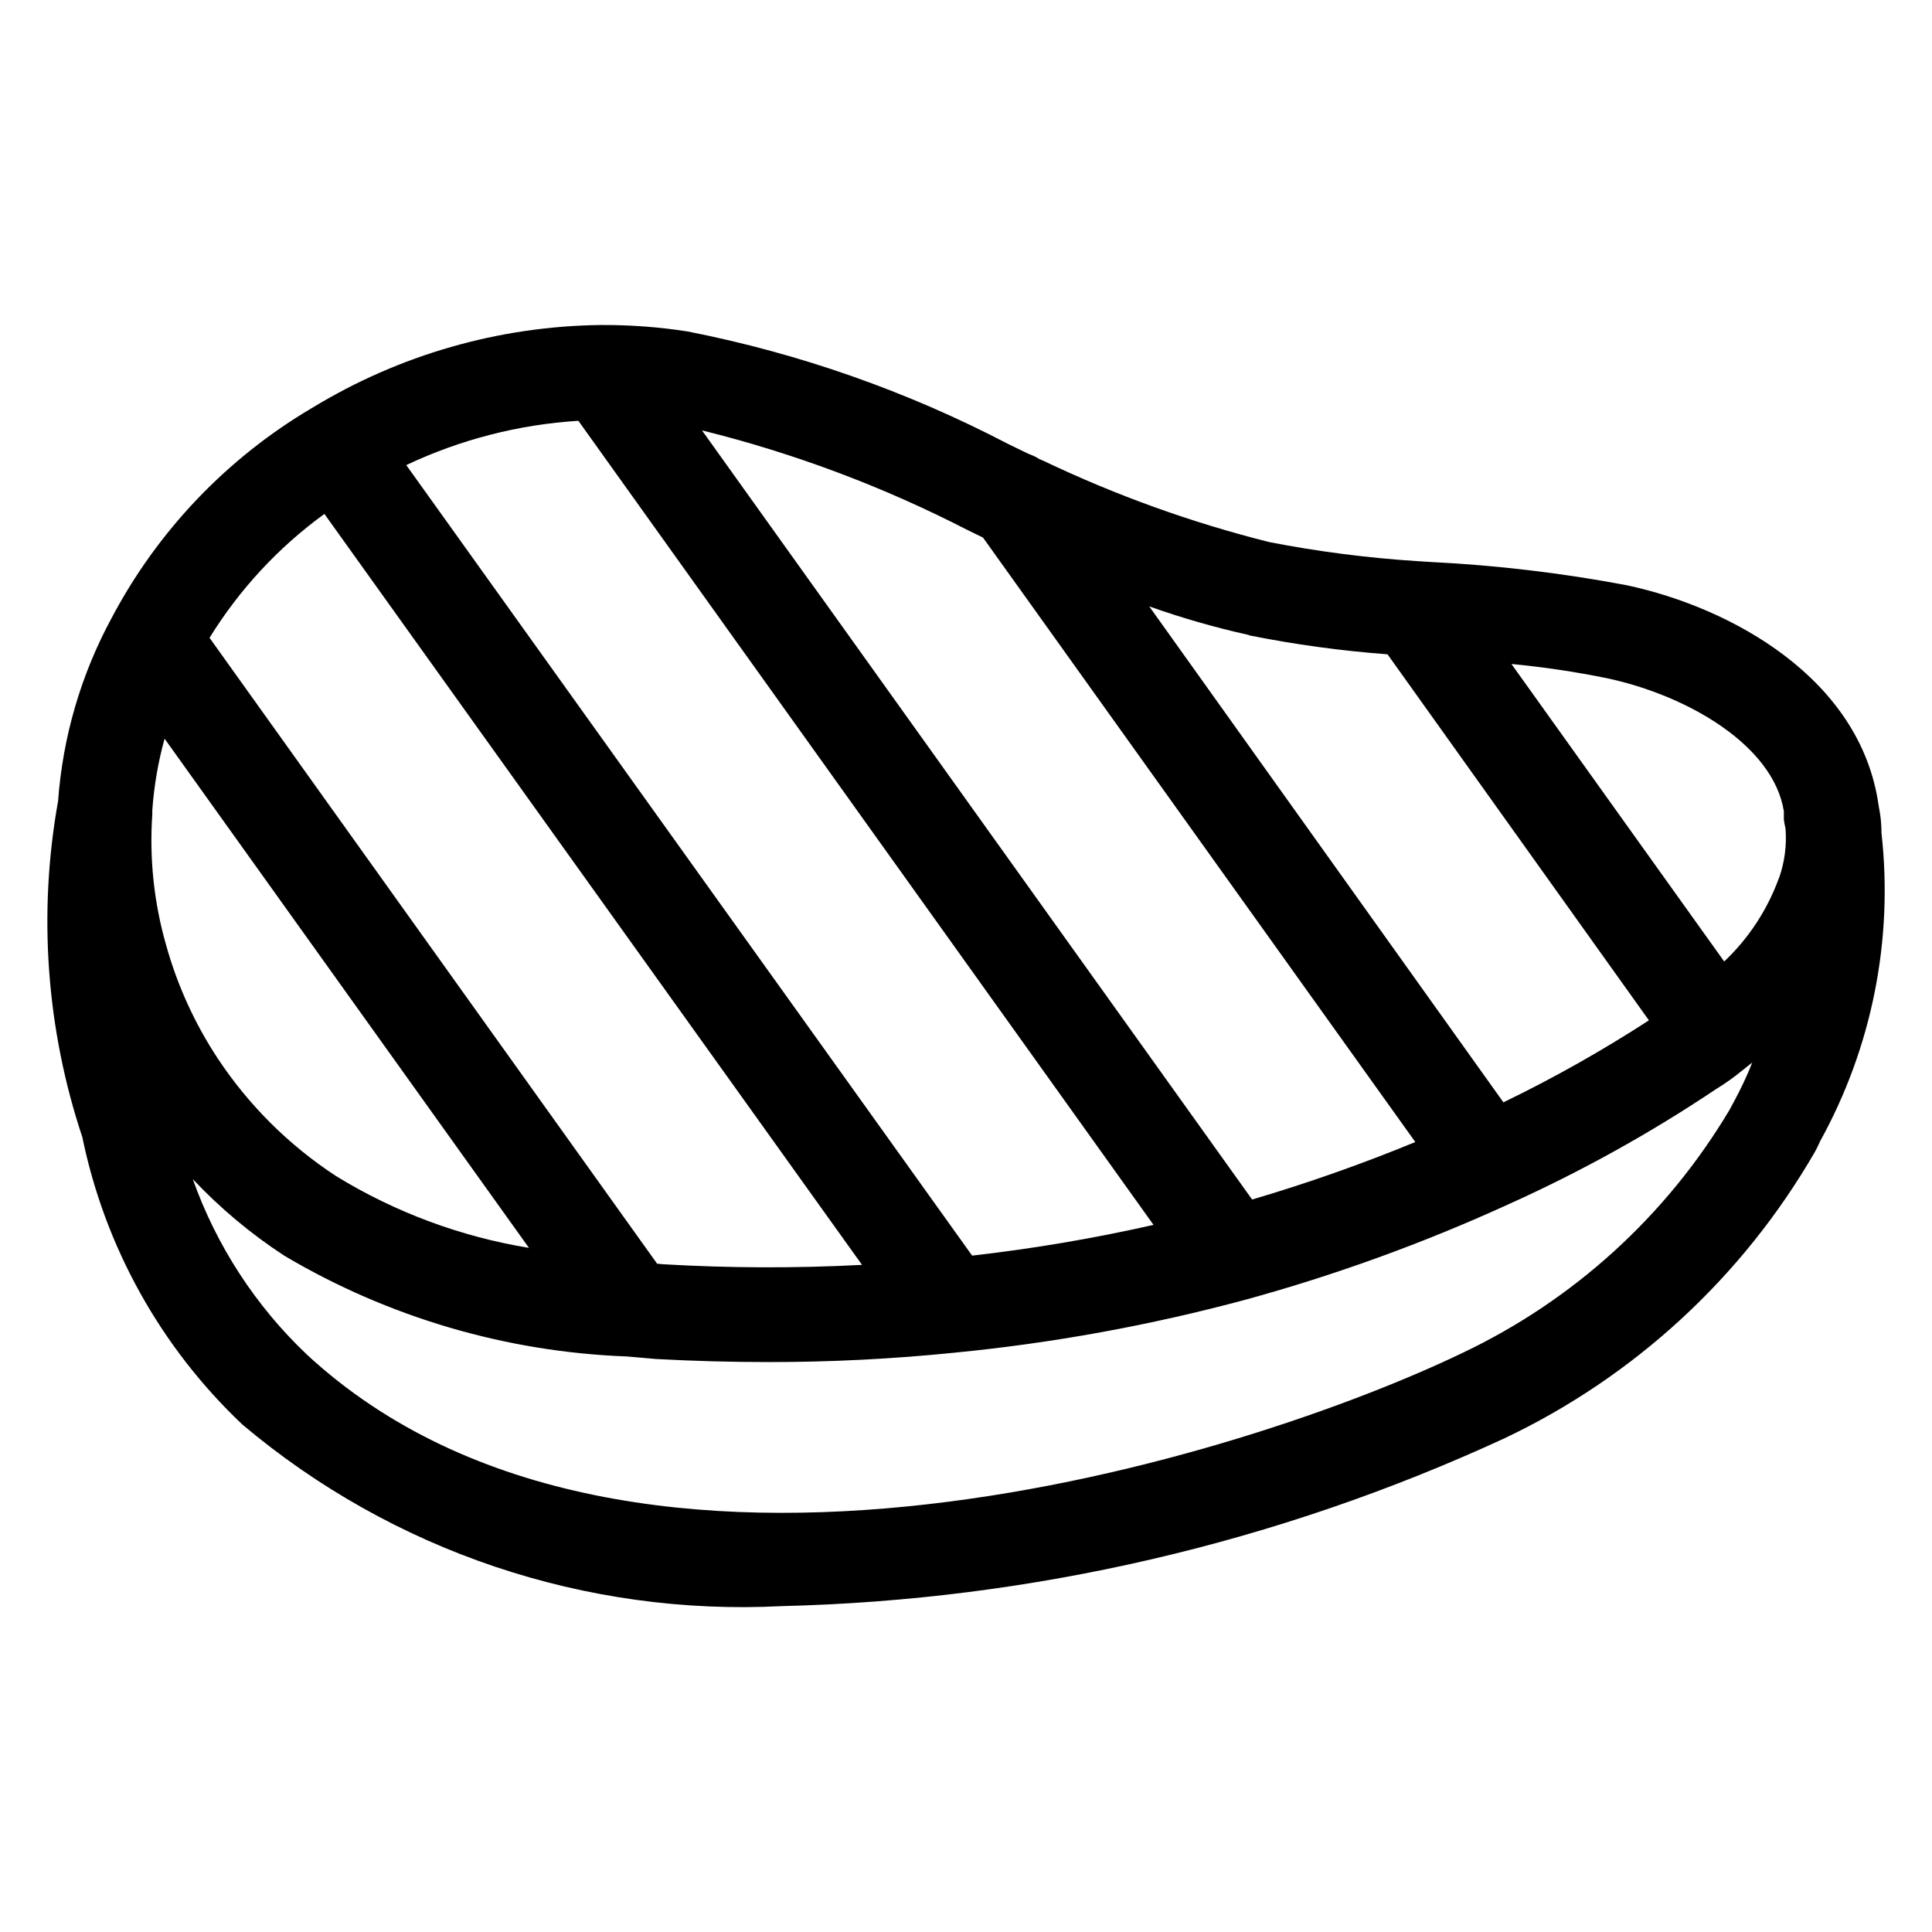
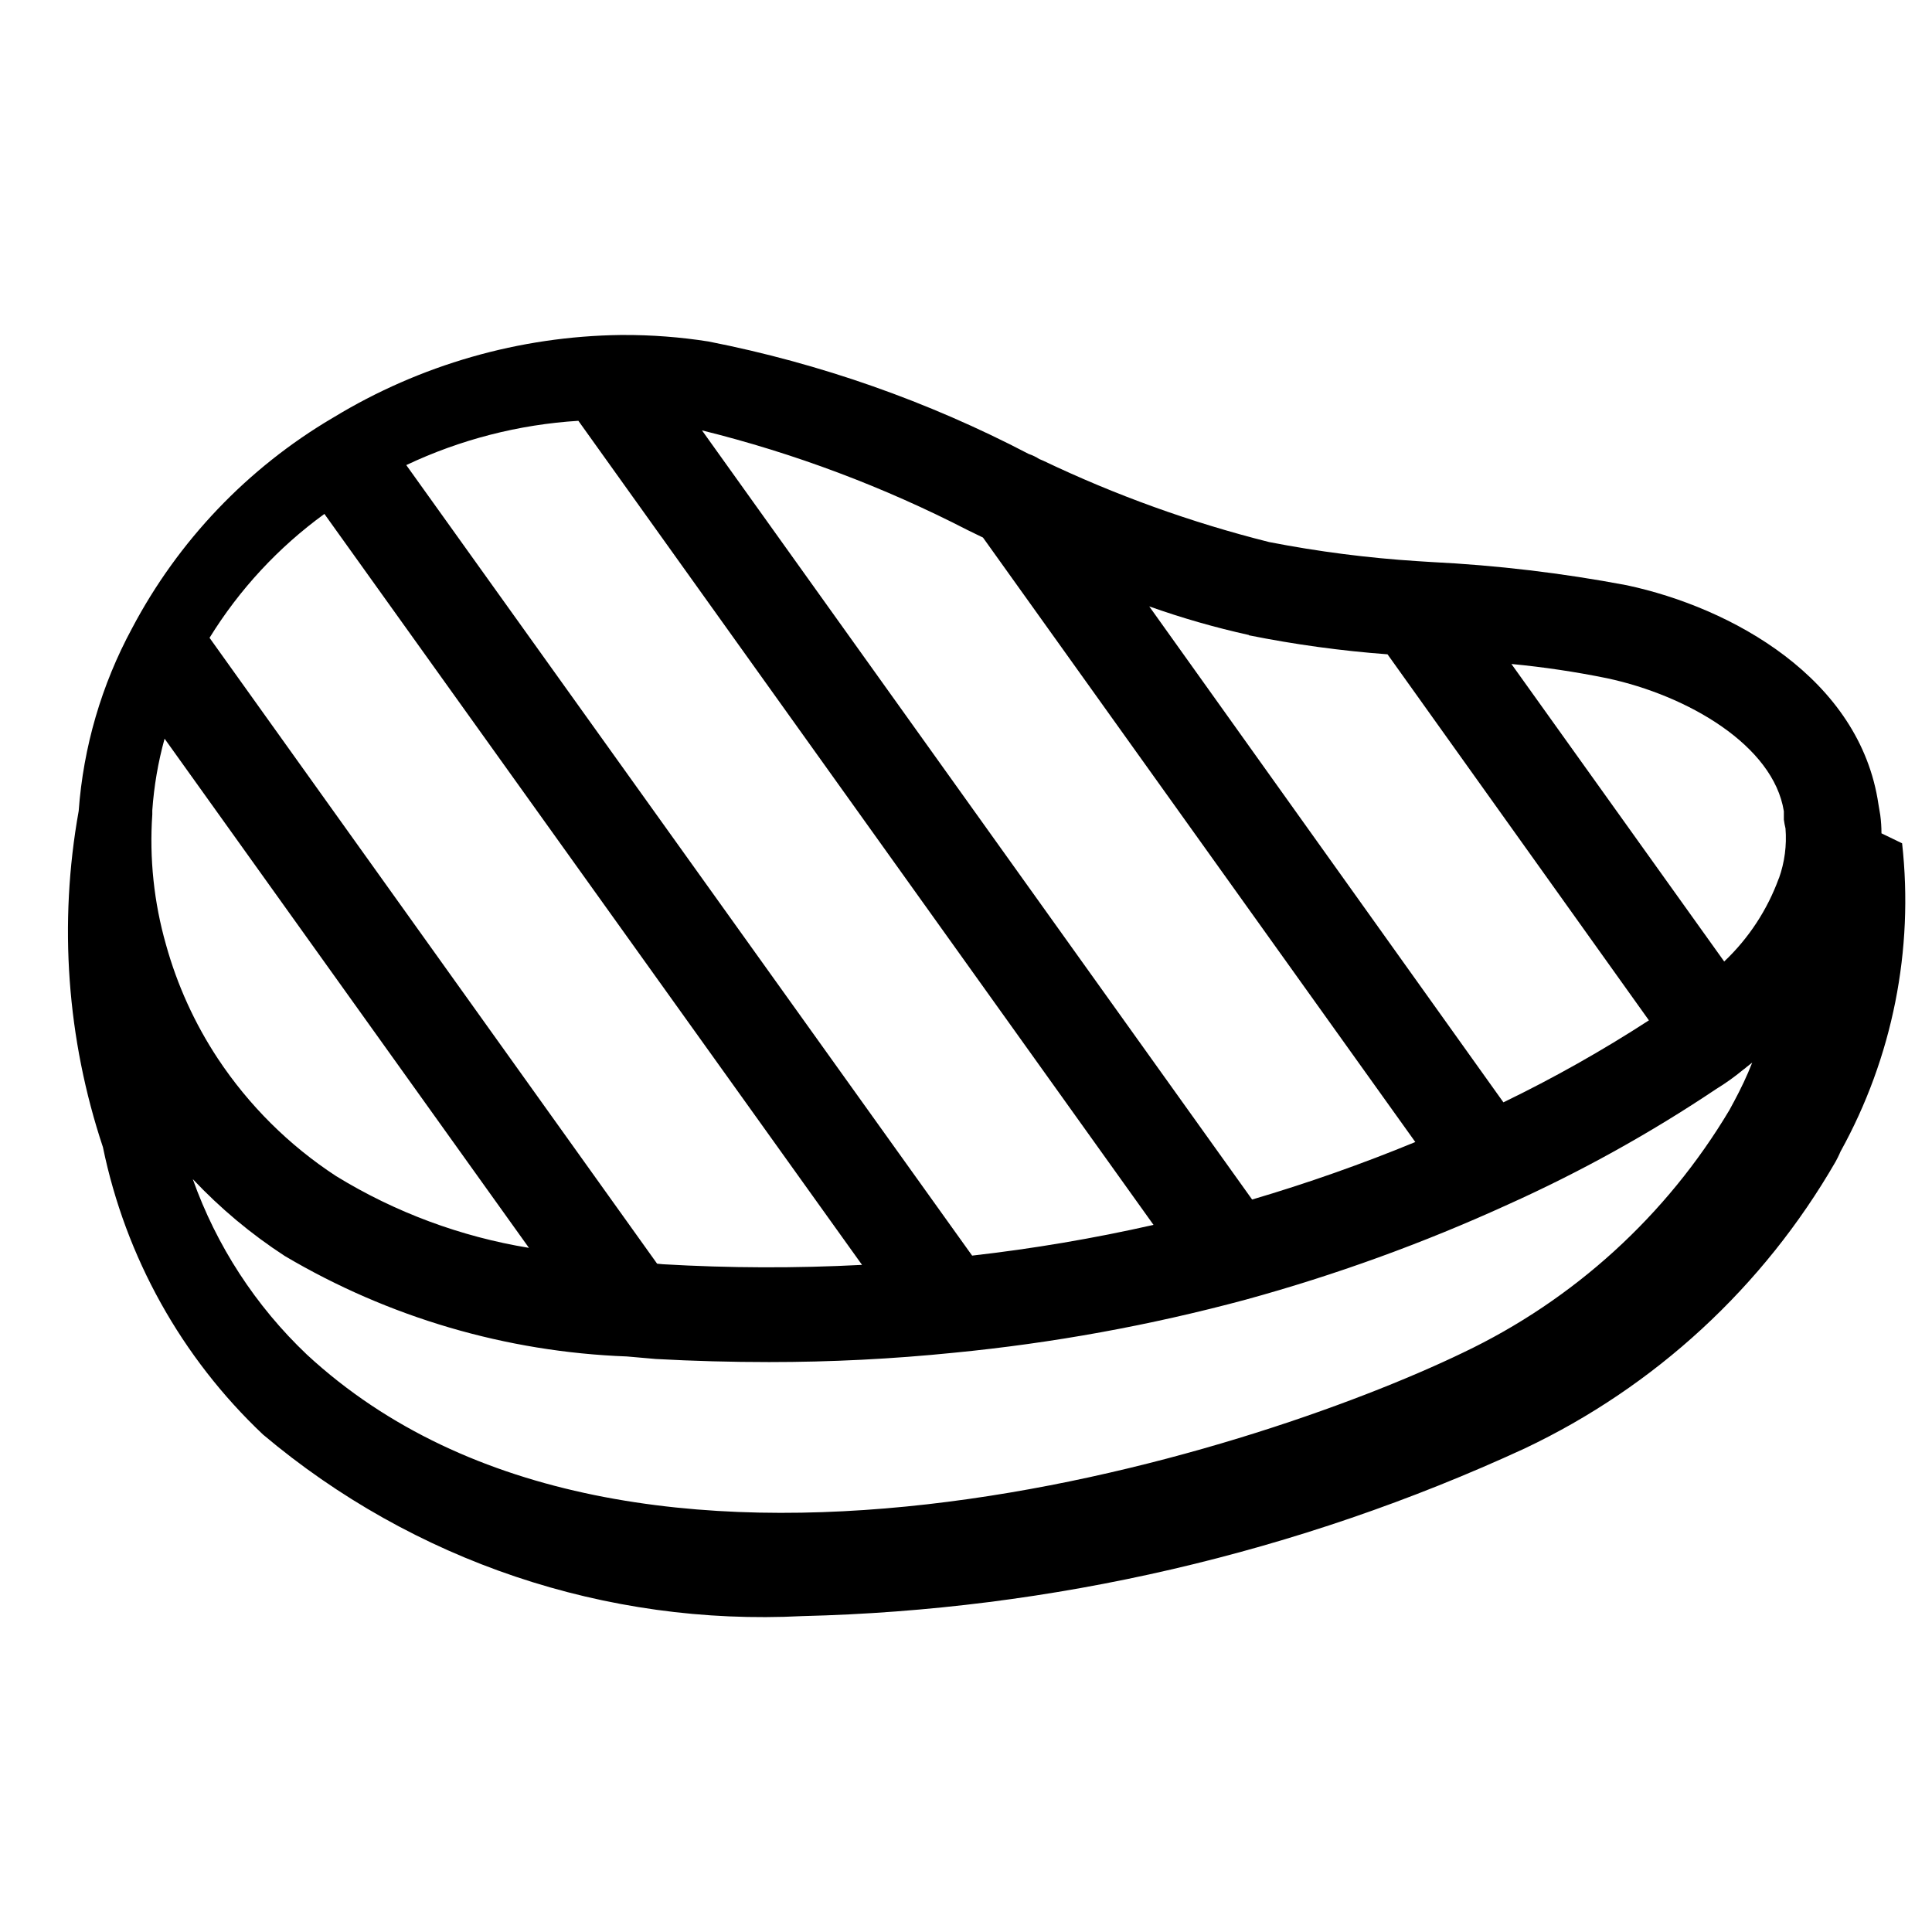
<svg xmlns="http://www.w3.org/2000/svg" fill="#000000" width="800px" height="800px" version="1.1" viewBox="144 144 512 512">
-   <path d="m642.61 364.84c0-1.609-0.105-3.211-0.316-4.809l-0.484-2.875c-4.891-33.418-38.961-52.145-66.711-58.062-17.102-3.234-34.406-5.289-51.789-6.152l-3.652-0.23c-13.199-0.844-26.332-2.531-39.316-5.059-20.641-5.18-40.711-12.41-59.914-21.578l-1.004-0.422c-0.871-0.562-1.809-1.016-2.793-1.344l-5.457-2.644c-26.715-13.957-55.297-23.996-84.871-29.809-7.481-1.176-15.039-1.75-22.609-1.723h-0.652c-26.875 0.344-53.168 7.891-76.137 21.855l-0.25 0.148-0.004-0.004c-22.523 13.293-40.91 32.582-53.109 55.715-8.09 14.957-12.914 31.465-14.148 48.43-5.34 29.766-3.133 60.395 6.426 89.09 5.996 29.137 20.809 55.723 42.422 76.16 39.828 33.582 90.93 50.781 142.96 48.113 66.16-1.59 131.29-16.703 191.39-44.422 34.551-16.363 63.293-42.871 82.391-75.988 0.965-1.742 1.406-2.961 1.344-2.75 13.75-24.871 19.441-53.398 16.293-81.641zm-167.64-52.48c12.129 2.434 24.398 4.117 36.738 5.039l69.273 97.004c-12.391 8.039-25.27 15.297-38.562 21.727l-93.855-131.43c8.629 3.066 17.441 5.598 26.387 7.578zm-74.395-27.812 3.926 1.91 114.57 160.19c-14.141 5.824-28.574 10.91-43.246 15.238l-145.79-203.83c24.465 6.055 48.133 14.945 70.535 26.492zm-103.3-29.031 152.42 213.09h0.004c-15.863 3.59-31.91 6.309-48.074 8.145l-149.96-209.5c14.324-6.769 29.805-10.75 45.613-11.734zm-67.301 24.684 142.47 199 0.004 0.004c-17.582 0.918-35.199 0.859-52.777-0.168l-1.531-0.148-118.61-165.86c7.91-12.82 18.25-23.977 30.438-32.832zm-45.613 79.645v-1.09c0.449-6.426 1.539-12.789 3.254-19l96.562 134.94c-18.094-2.965-35.441-9.414-51.074-18.996-12.477-8.145-23.156-18.754-31.383-31.176-6.121-9.277-10.754-19.453-13.727-30.164-3.199-11.207-4.43-22.883-3.633-34.512zm419.09 76.223-1.133 2.098c-16.66 27.961-41.246 50.348-70.641 64.32-56.09 27.039-220.42 79.918-306.34 0.504-13.605-12.906-23.969-28.848-30.25-46.516 7.289 7.742 15.477 14.586 24.391 20.383 27.531 16.281 58.688 25.43 90.645 26.617l7.684 0.672c10.02 0.547 20.02 0.816 30 0.816 16.375 0.004 32.742-0.82 49.035-2.477 26.102-2.539 51.949-7.242 77.273-14.062 23.789-6.527 47.02-14.949 69.461-25.191 19.234-8.648 37.711-18.891 55.23-30.629 2.496-1.527 4.883-3.234 7.137-5.098 0.336-0.23 0.652-0.484 0.945-0.754l1.469-1.156c-1.363 3.504-3.023 6.969-4.91 10.492zm11.965-59.324c-3.051 8.379-8.008 15.934-14.484 22.062l-56.387-78.844c8.508 0.809 16.965 2.07 25.34 3.777 21.348 4.555 44.082 17.781 46.855 35.246v1.133 1.051h-0.004c0.105 0.797 0.25 1.59 0.441 2.371 0.363 4.481-0.23 8.992-1.742 13.227z" />
+   <path d="m642.61 364.84c0-1.609-0.105-3.211-0.316-4.809l-0.484-2.875c-4.891-33.418-38.961-52.145-66.711-58.062-17.102-3.234-34.406-5.289-51.789-6.152l-3.652-0.23c-13.199-0.844-26.332-2.531-39.316-5.059-20.641-5.18-40.711-12.41-59.914-21.578l-1.004-0.422c-0.871-0.562-1.809-1.016-2.793-1.344c-26.715-13.957-55.297-23.996-84.871-29.809-7.481-1.176-15.039-1.75-22.609-1.723h-0.652c-26.875 0.344-53.168 7.891-76.137 21.855l-0.25 0.148-0.004-0.004c-22.523 13.293-40.91 32.582-53.109 55.715-8.09 14.957-12.914 31.465-14.148 48.43-5.34 29.766-3.133 60.395 6.426 89.09 5.996 29.137 20.809 55.723 42.422 76.16 39.828 33.582 90.93 50.781 142.96 48.113 66.16-1.59 131.29-16.703 191.39-44.422 34.551-16.363 63.293-42.871 82.391-75.988 0.965-1.742 1.406-2.961 1.344-2.75 13.75-24.871 19.441-53.398 16.293-81.641zm-167.64-52.48c12.129 2.434 24.398 4.117 36.738 5.039l69.273 97.004c-12.391 8.039-25.27 15.297-38.562 21.727l-93.855-131.43c8.629 3.066 17.441 5.598 26.387 7.578zm-74.395-27.812 3.926 1.91 114.57 160.19c-14.141 5.824-28.574 10.91-43.246 15.238l-145.79-203.83c24.465 6.055 48.133 14.945 70.535 26.492zm-103.3-29.031 152.42 213.09h0.004c-15.863 3.59-31.91 6.309-48.074 8.145l-149.96-209.5c14.324-6.769 29.805-10.75 45.613-11.734zm-67.301 24.684 142.47 199 0.004 0.004c-17.582 0.918-35.199 0.859-52.777-0.168l-1.531-0.148-118.61-165.86c7.91-12.82 18.25-23.977 30.438-32.832zm-45.613 79.645v-1.09c0.449-6.426 1.539-12.789 3.254-19l96.562 134.94c-18.094-2.965-35.441-9.414-51.074-18.996-12.477-8.145-23.156-18.754-31.383-31.176-6.121-9.277-10.754-19.453-13.727-30.164-3.199-11.207-4.43-22.883-3.633-34.512zm419.09 76.223-1.133 2.098c-16.66 27.961-41.246 50.348-70.641 64.32-56.09 27.039-220.42 79.918-306.34 0.504-13.605-12.906-23.969-28.848-30.25-46.516 7.289 7.742 15.477 14.586 24.391 20.383 27.531 16.281 58.688 25.43 90.645 26.617l7.684 0.672c10.02 0.547 20.02 0.816 30 0.816 16.375 0.004 32.742-0.82 49.035-2.477 26.102-2.539 51.949-7.242 77.273-14.062 23.789-6.527 47.02-14.949 69.461-25.191 19.234-8.648 37.711-18.891 55.23-30.629 2.496-1.527 4.883-3.234 7.137-5.098 0.336-0.23 0.652-0.484 0.945-0.754l1.469-1.156c-1.363 3.504-3.023 6.969-4.91 10.492zm11.965-59.324c-3.051 8.379-8.008 15.934-14.484 22.062l-56.387-78.844c8.508 0.809 16.965 2.07 25.34 3.777 21.348 4.555 44.082 17.781 46.855 35.246v1.133 1.051h-0.004c0.105 0.797 0.25 1.59 0.441 2.371 0.363 4.481-0.23 8.992-1.742 13.227z" />
</svg>